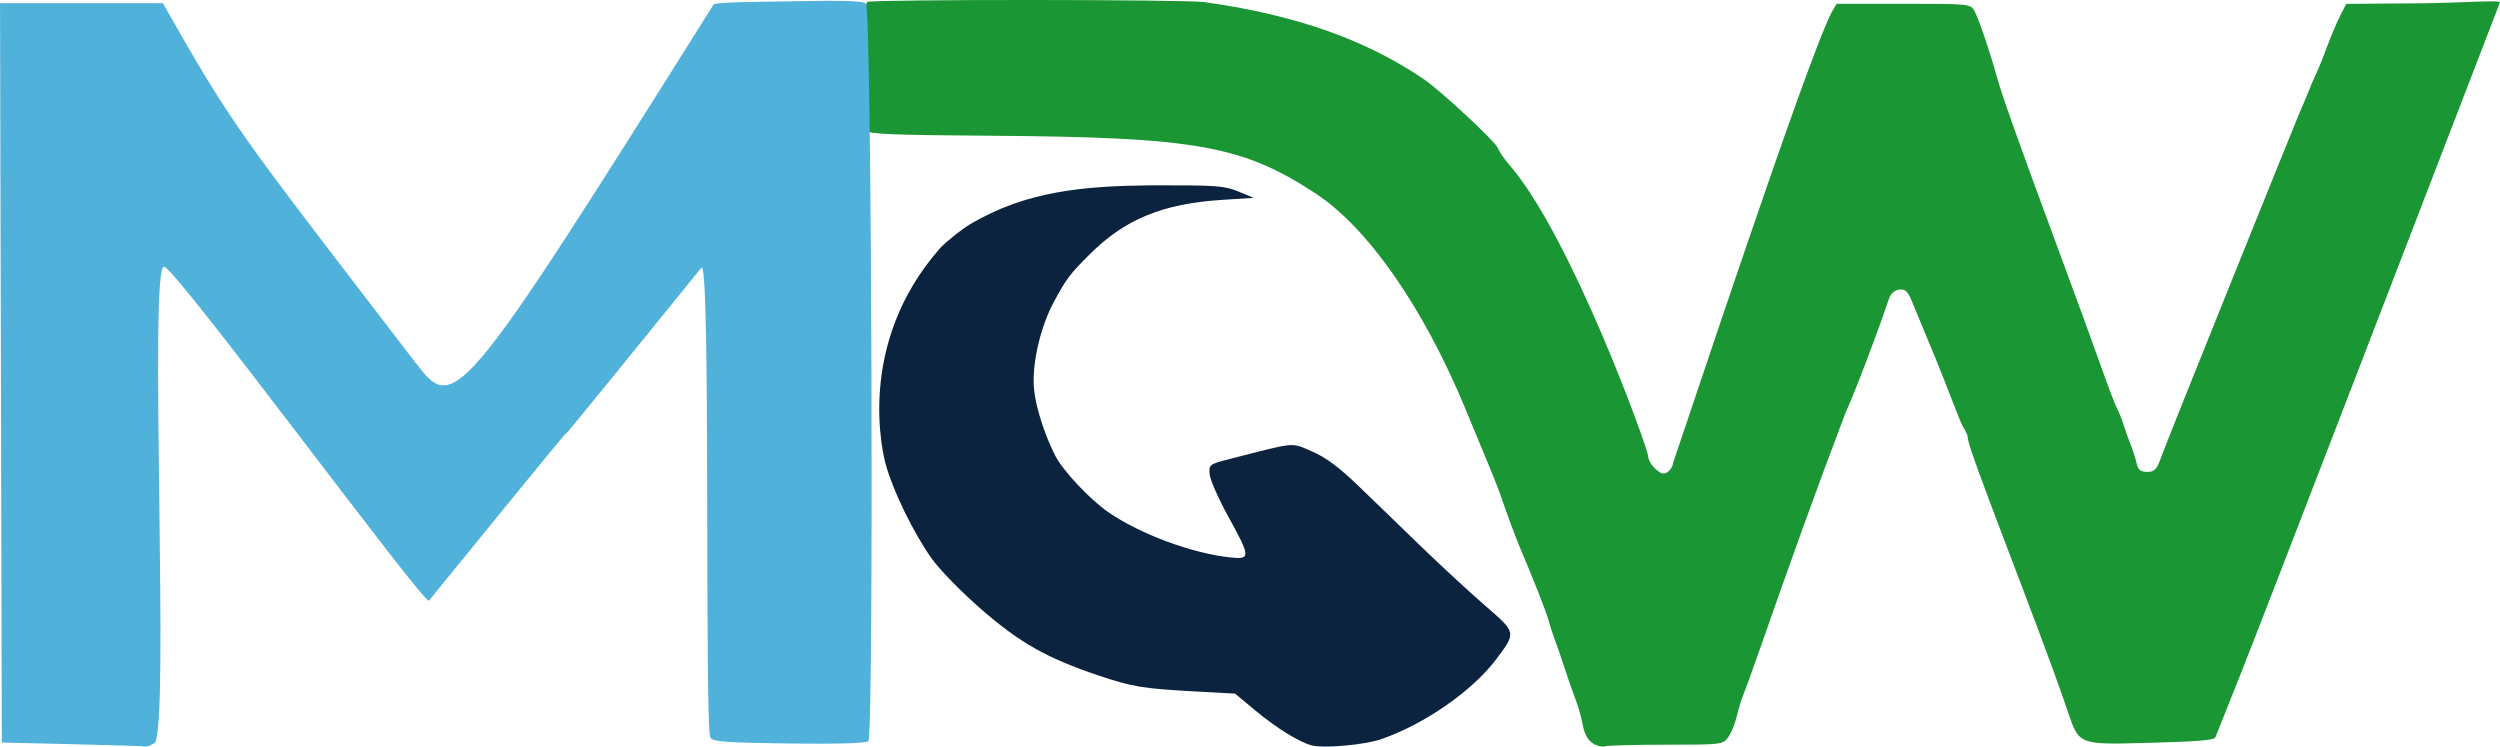
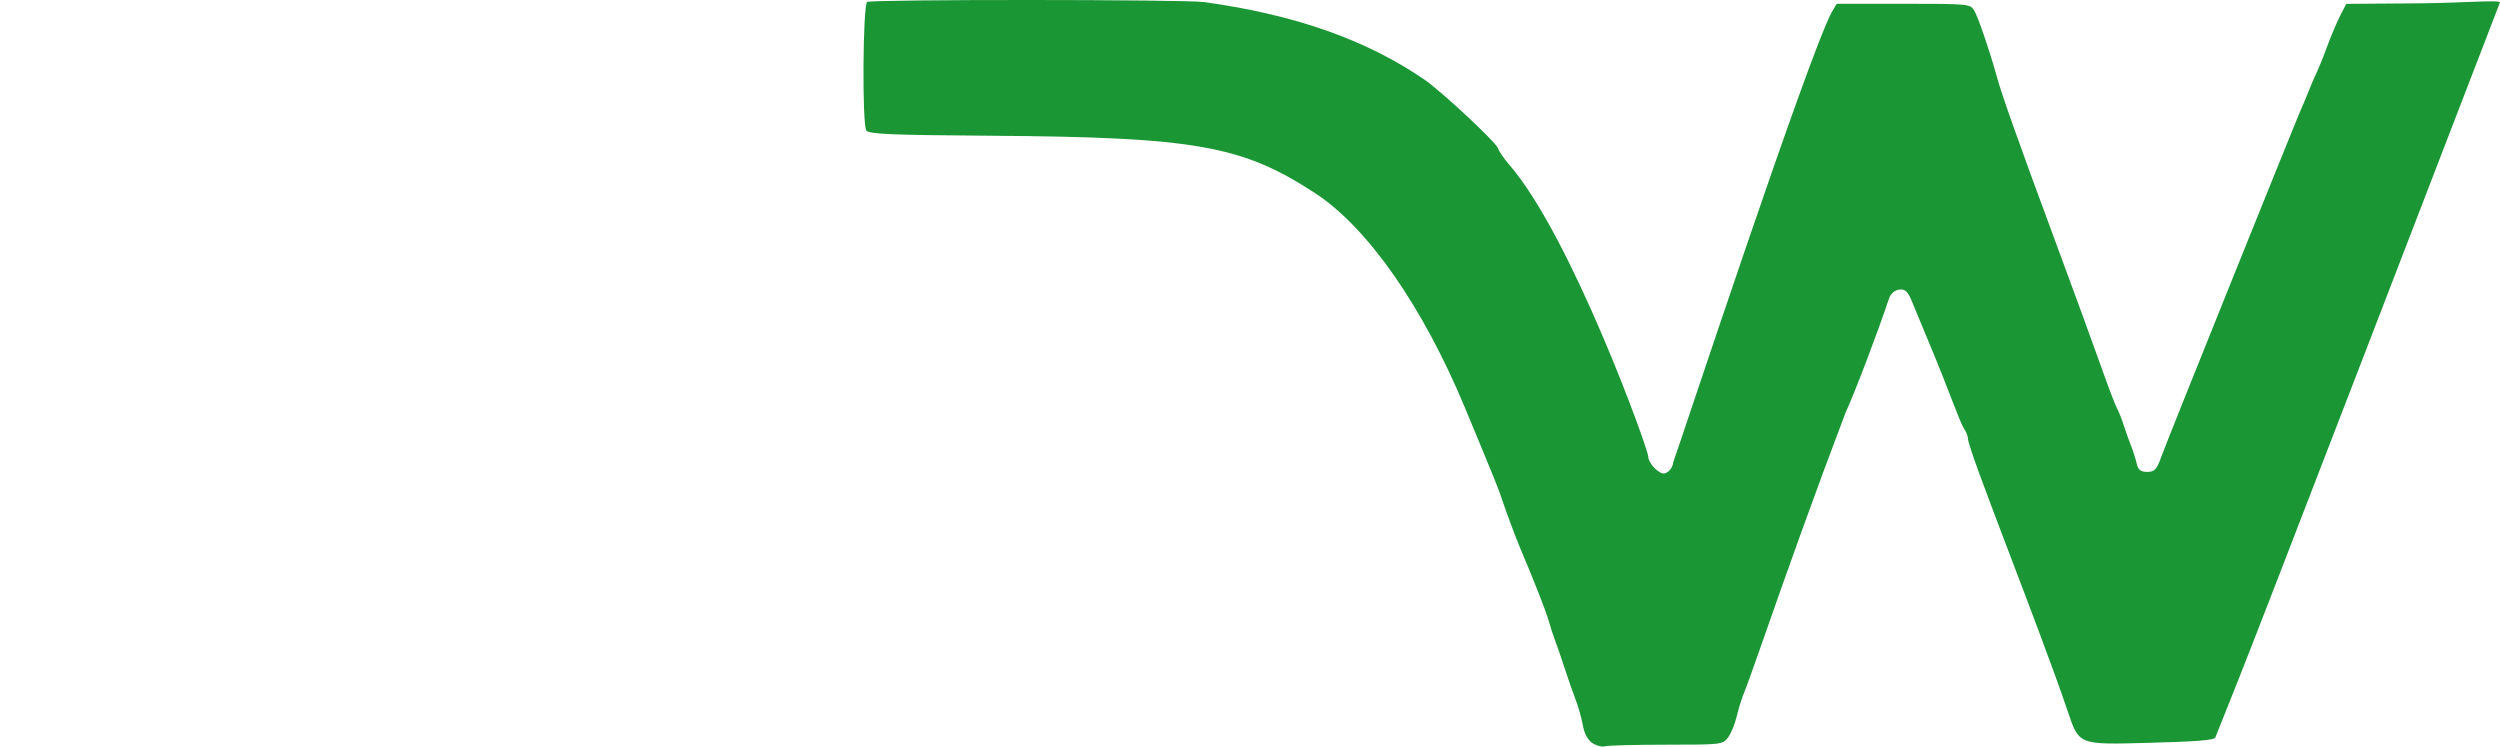
<svg xmlns="http://www.w3.org/2000/svg" xmlns:ns1="http://sodipodi.sourceforge.net/DTD/sodipodi-0.dtd" xmlns:ns2="http://www.inkscape.org/namespaces/inkscape" width="68.36mm" height="20.414mm" viewBox="0 0 258.37 77.157" version="1.1" id="svg1" xml:space="preserve" ns1:docname="taplogo.svg" ns2:version="1.3.2 (091e20e, 2023-11-25)">
  <ns1:namedview id="namedview1" pagecolor="#ffffff" bordercolor="#000000" borderopacity="0.25" ns2:showpageshadow="2" ns2:pageopacity="0.0" ns2:pagecheckerboard="0" ns2:deskcolor="#d1d1d1" ns2:document-units="mm" ns2:zoom="1.0716735" ns2:cx="293.46624" ns2:cy="75.58272" ns2:window-width="1392" ns2:window-height="971" ns2:window-x="0" ns2:window-y="25" ns2:window-maximized="0" ns2:current-layer="layer1" />
  <defs id="defs1" />
  <g id="layer1" transform="translate(-295.15,-433.992)">
    <path style="fill:#1b9634;fill-opacity:1;stroke-width:0.802" d="m 459.756,510.813 c -0.485,-0.296 -0.866,-0.986 -1.019,-1.847 -0.135,-0.755 -0.47,-1.95 -0.745,-2.655 -0.275,-0.705 -0.779,-2.147 -1.121,-3.204 -0.342,-1.057 -0.788,-2.355 -0.993,-2.883 -0.204,-0.529 -0.508,-1.466 -0.676,-2.083 -0.245,-0.902 -1.514,-4.134 -3.021,-7.689 -0.372,-0.878 -1.413,-3.67 -1.732,-4.646 -0.415,-1.268 -0.609,-1.751 -3.873,-9.612 -4.352,-10.482 -10.058,-18.67 -15.487,-22.224 -7.545,-4.94 -12.392,-5.802 -33.467,-5.948 -10.317,-0.072 -12.671,-0.169 -12.936,-0.535 -0.45,-0.622 -0.367,-13.049 0.089,-13.295 0.512,-0.276 32.823,-0.263 34.821,0.014 9.395,1.303 16.732,3.886 22.763,8.011 1.722,1.178 7.351,6.421 7.584,7.064 0.128,0.353 0.649,1.118 1.158,1.702 6.415,7.351 14.389,29.41 14.389,30.178 0,0.352 0.341,0.937 0.759,1.302 0.603,0.526 0.867,0.584 1.285,0.281 0.289,-0.21 0.526,-0.627 0.526,-0.929 0.734,-2.007 13.793,-41.562 16.377,-46.535 l 0.531,-0.897 h 6.904 c 6.791,0 6.911,0.012 7.325,0.721 0.409,0.702 1.611,4.224 2.322,6.808 0.534,1.939 2.234,6.724 6.032,16.98 1.893,5.11 4.026,10.949 4.741,12.976 0.715,2.026 1.456,3.973 1.647,4.325 0.191,0.352 0.507,1.145 0.702,1.762 0.195,0.617 0.529,1.554 0.741,2.083 0.212,0.529 0.477,1.358 0.587,1.842 0.154,0.673 0.413,0.881 1.098,0.881 0.749,0 0.985,-0.25 1.436,-1.522 0.597,-1.685 13.617,-33.967 14.191,-35.323 0.424,-0.969 0.938,-2.195 1.142,-2.723 0.551,-1.429 0.742,-1.483 1.793,-4.325 0.423,-1.145 1.048,-2.622 1.388,-3.28 l 0.618,-1.198 7.618,-0.057 c 4.19,-0.031 8.377,-0.384 8.261,-0.084 -25.703,66.729 -25.852,67.095 -29.412,75.959 -0.13,0.323 -2.643,0.436 -6.729,0.549 -7.486,0.206 -7.336,0.265 -8.55,-3.326 -2.891,-8.549 -10.29,-26.925 -10.29,-28.134 0,-0.214 -0.165,-0.64 -0.366,-0.946 -0.503,-0.764 -1.507,-3.807 -3.497,-8.566 -0.737,-1.762 -1.592,-3.825 -1.9,-4.583 -0.449,-1.105 -0.715,-1.36 -1.338,-1.282 -0.459,0.058 -0.887,0.426 -1.046,0.899 -1.224,3.654 -3.512,9.663 -4.513,11.854 -3.053,8.023 -5.944,16.098 -8.767,24.189 -0.735,2.115 -1.518,4.277 -1.739,4.806 -0.221,0.529 -0.552,1.6 -0.735,2.381 -0.183,0.781 -0.584,1.754 -0.891,2.163 -0.545,0.725 -0.695,0.743 -6.394,0.743 -3.21,0 -6.057,0.074 -6.328,0.165 -0.27,0.091 -0.84,-0.048 -1.266,-0.309 z" id="path15" ns1:nodetypes="sssssssssscsscsssssscccssssssssssscssscsccssssssssccsssssss" />
    <g id="g1" transform="translate(-21.85,-191.825)">
-       <path d="m 324.53,702.729 -7.343,-0.17 -0.093,-38.206 -0.093,-38.206 h 8.415 8.415 c 7.319,12.888 7.517,12.913 26.13,37.179 4.001,5.216 4.418,4.956 30.768,-37.018 0.18,-0.287 3.945,-0.279 8.005,-0.357 5.709,-0.11 7.467,-0.05 7.761,0.267 0.6,0.647 0.837,75.776 0.241,76.208 -0.29,0.21 -3.266,0.294 -8.208,0.231 -6.406,-0.081 -7.814,-0.182 -8.101,-0.579 -0.648,-0.896 0.059,-49.825 -0.94,-48.593 -27.973,34.502 0.099,-0.333 -28.157,34.408 -0.443,0.545 -26.227,-34.514 -27.386,-34.514 -1.583,0 0.624,48.203 -0.989,49.232 -0.369,0.235 -0.762,0.396 -0.875,0.358 -0.113,-0.038 -3.51,-0.147 -7.548,-0.24 z" style="fill:#50b1da;fill-opacity:1;stroke-width:0.802" id="path1" />
-     </g>
+       </g>
    <g id="g2" transform="translate(-3.324,-193.238)" ns2:export-filename="tap.svg" ns2:export-xdpi="96" ns2:export-ydpi="96">
-       <path d="m 434.06,704.272 c -1.277,-0.319 -3.646,-1.78 -5.818,-3.587 l -2.126,-1.769 -4.115,-0.225 c -5.415,-0.296 -6.505,-0.475 -9.99,-1.647 -5.32,-1.789 -8.109,-3.361 -12.093,-6.816 -2.032,-1.762 -4.357,-4.141 -5.167,-5.286 -1.869,-2.644 -3.955,-6.912 -4.724,-9.664 -0.274,-0.981 -3.216,-12.433 5.639,-22.441 0.828,-0.829 2.21,-1.923 3.072,-2.431 5.79,-3.452 11.803,-3.949 18.596,-4.022 6.857,-0.019 7.668,0.037 9.119,0.636 l 1.592,0.657 -3.244,0.208 c -6.168,0.395 -10.046,1.984 -13.689,5.61 -2.058,2.049 -2.419,2.524 -3.68,4.85 -1.466,2.703 -2.354,6.61 -2.086,9.18 0.19,1.822 1.059,4.548 2.147,6.734 0.779,1.564 3.596,4.577 5.525,5.907 3.303,2.278 8.734,4.285 12.67,4.682 2.048,0.207 2.032,-0.048 -0.27,-4.222 -1.007,-1.826 -1.874,-3.788 -1.928,-4.362 -0.095,-1.016 -0.042,-1.057 2.105,-1.606 6.976,-1.783 6.259,-1.718 8.475,-0.772 1.407,0.601 2.822,1.655 4.835,3.601 1.565,1.513 4.497,4.349 6.517,6.301 2.019,1.952 4.963,4.669 6.542,6.036 3.244,2.81 3.235,2.765 1.1,5.589 -2.463,3.256 -7.433,6.698 -11.864,8.217 -1.701,0.583 -5.874,0.958 -7.14,0.641 z" style="fill:#0b233f;fill-opacity:1;stroke-width:0.802" id="path1-6" />
-     </g>
+       </g>
  </g>
</svg>